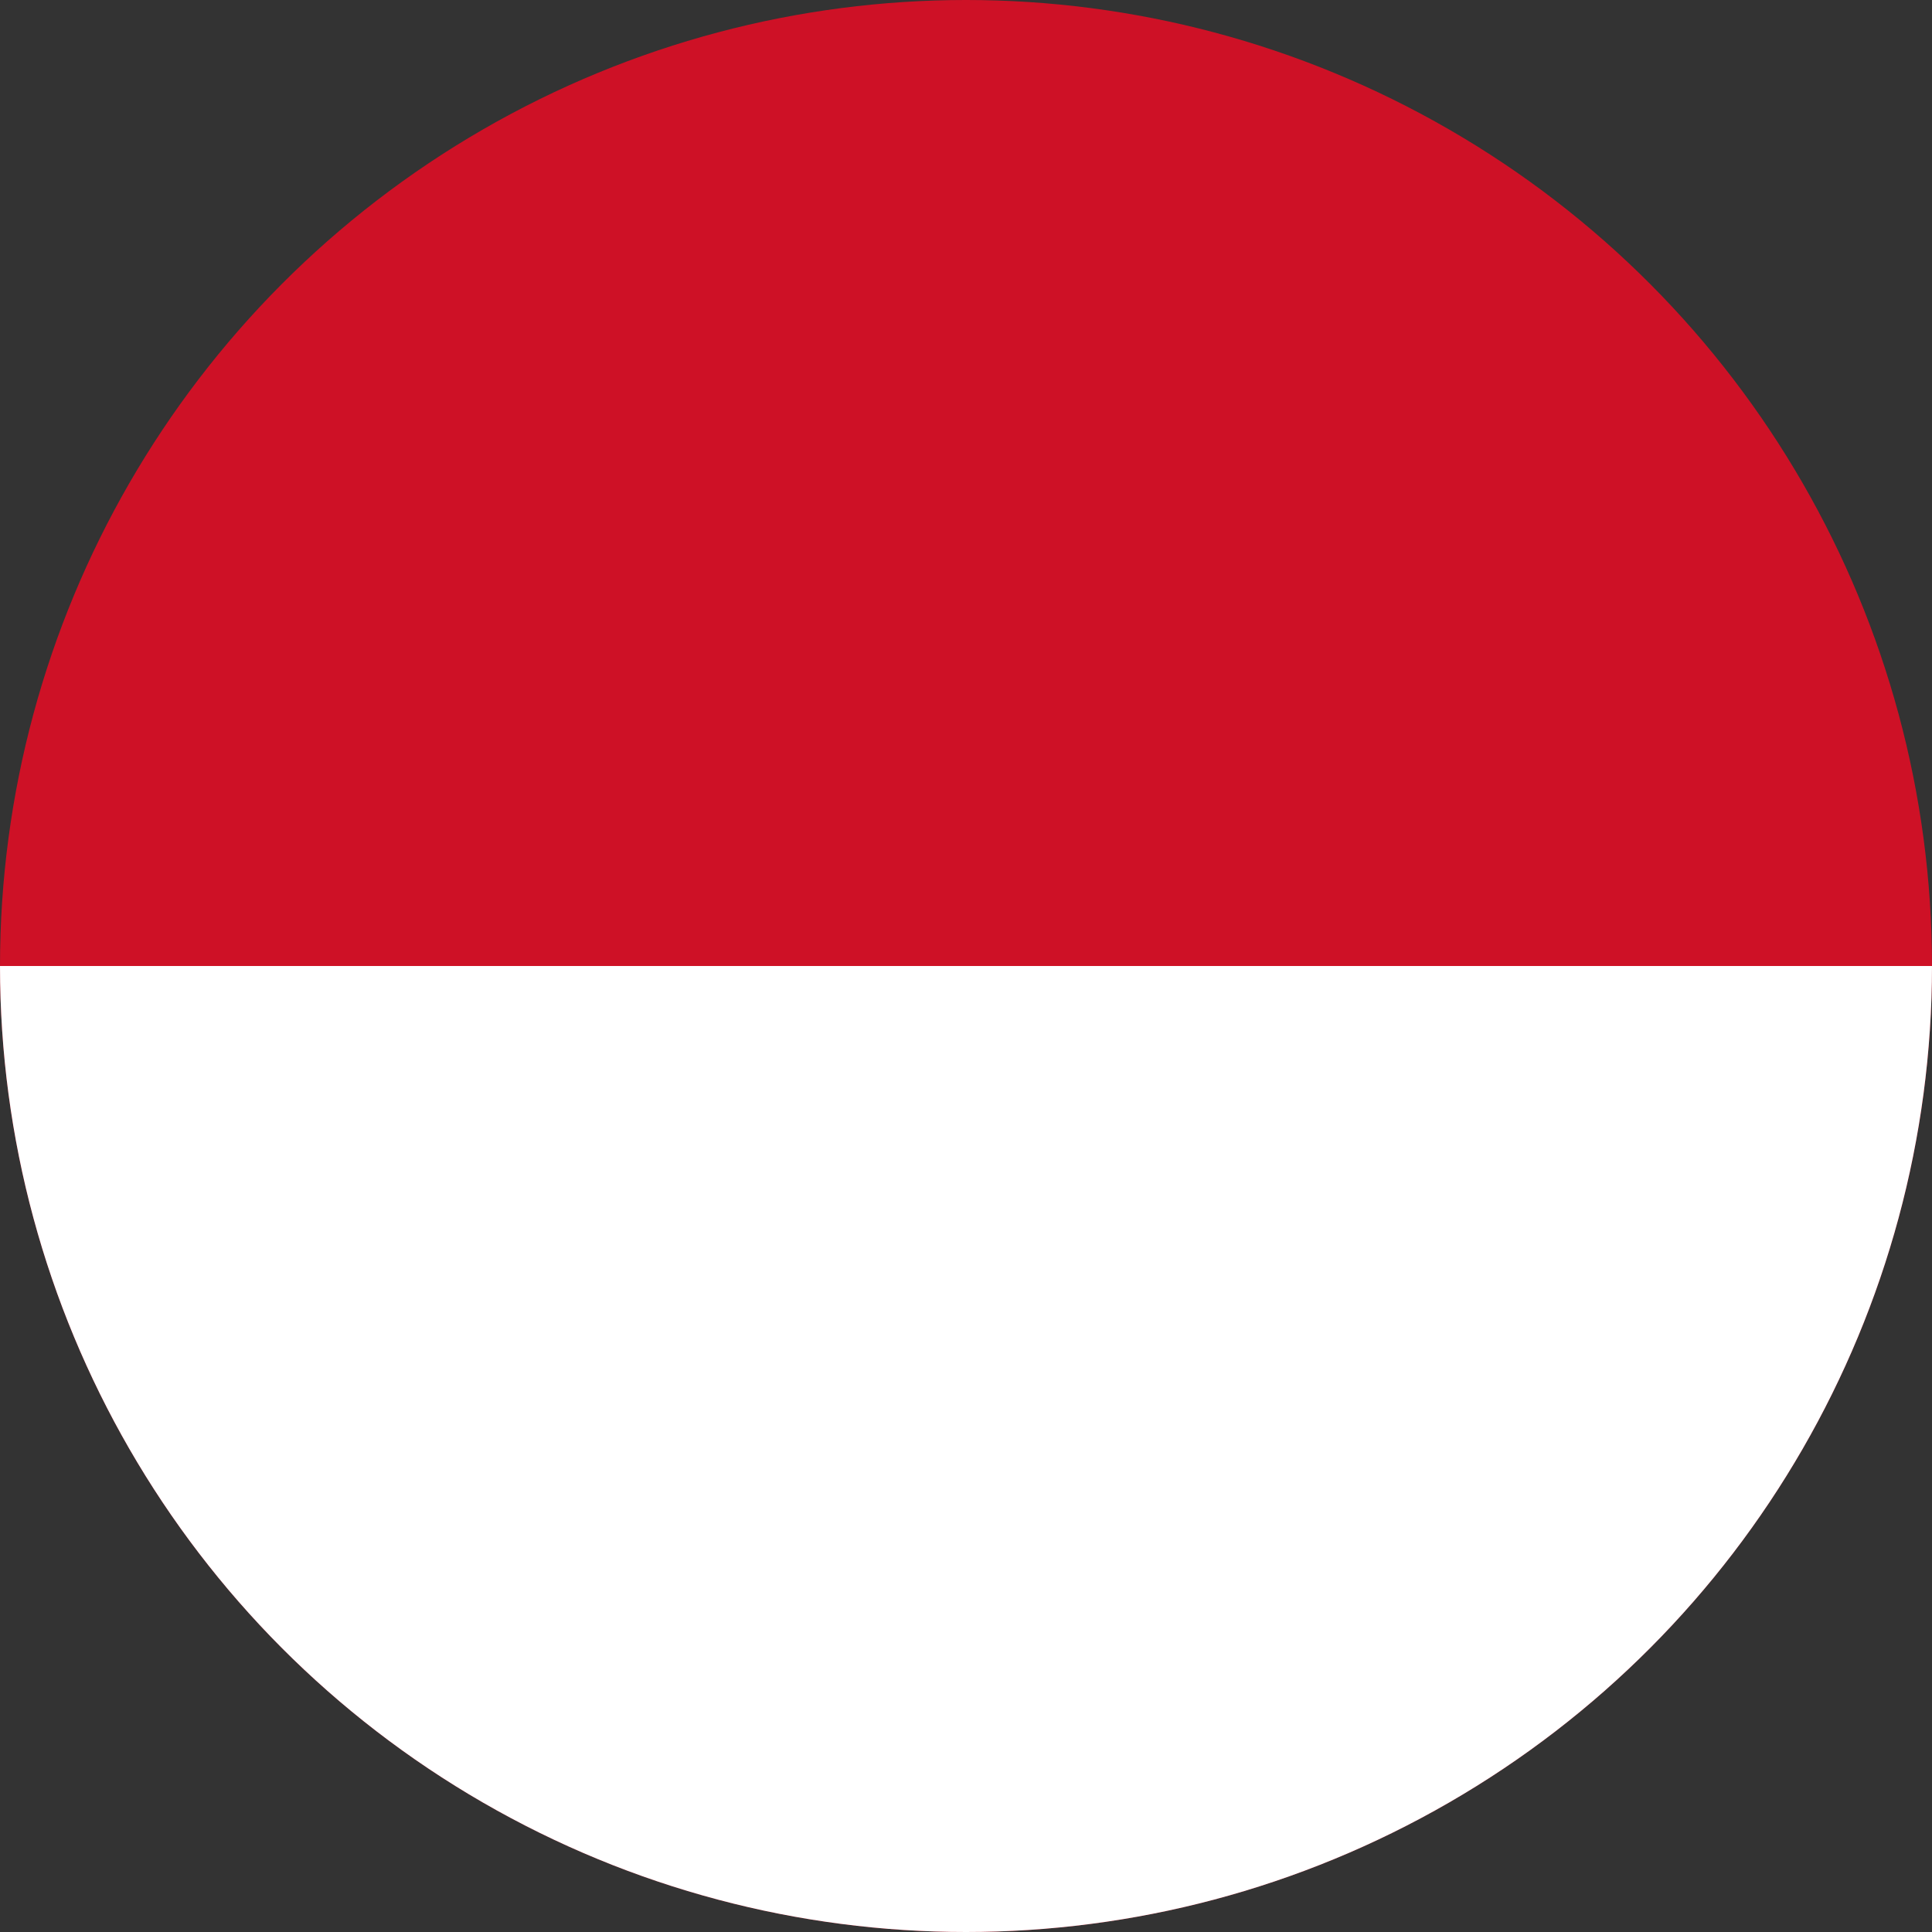
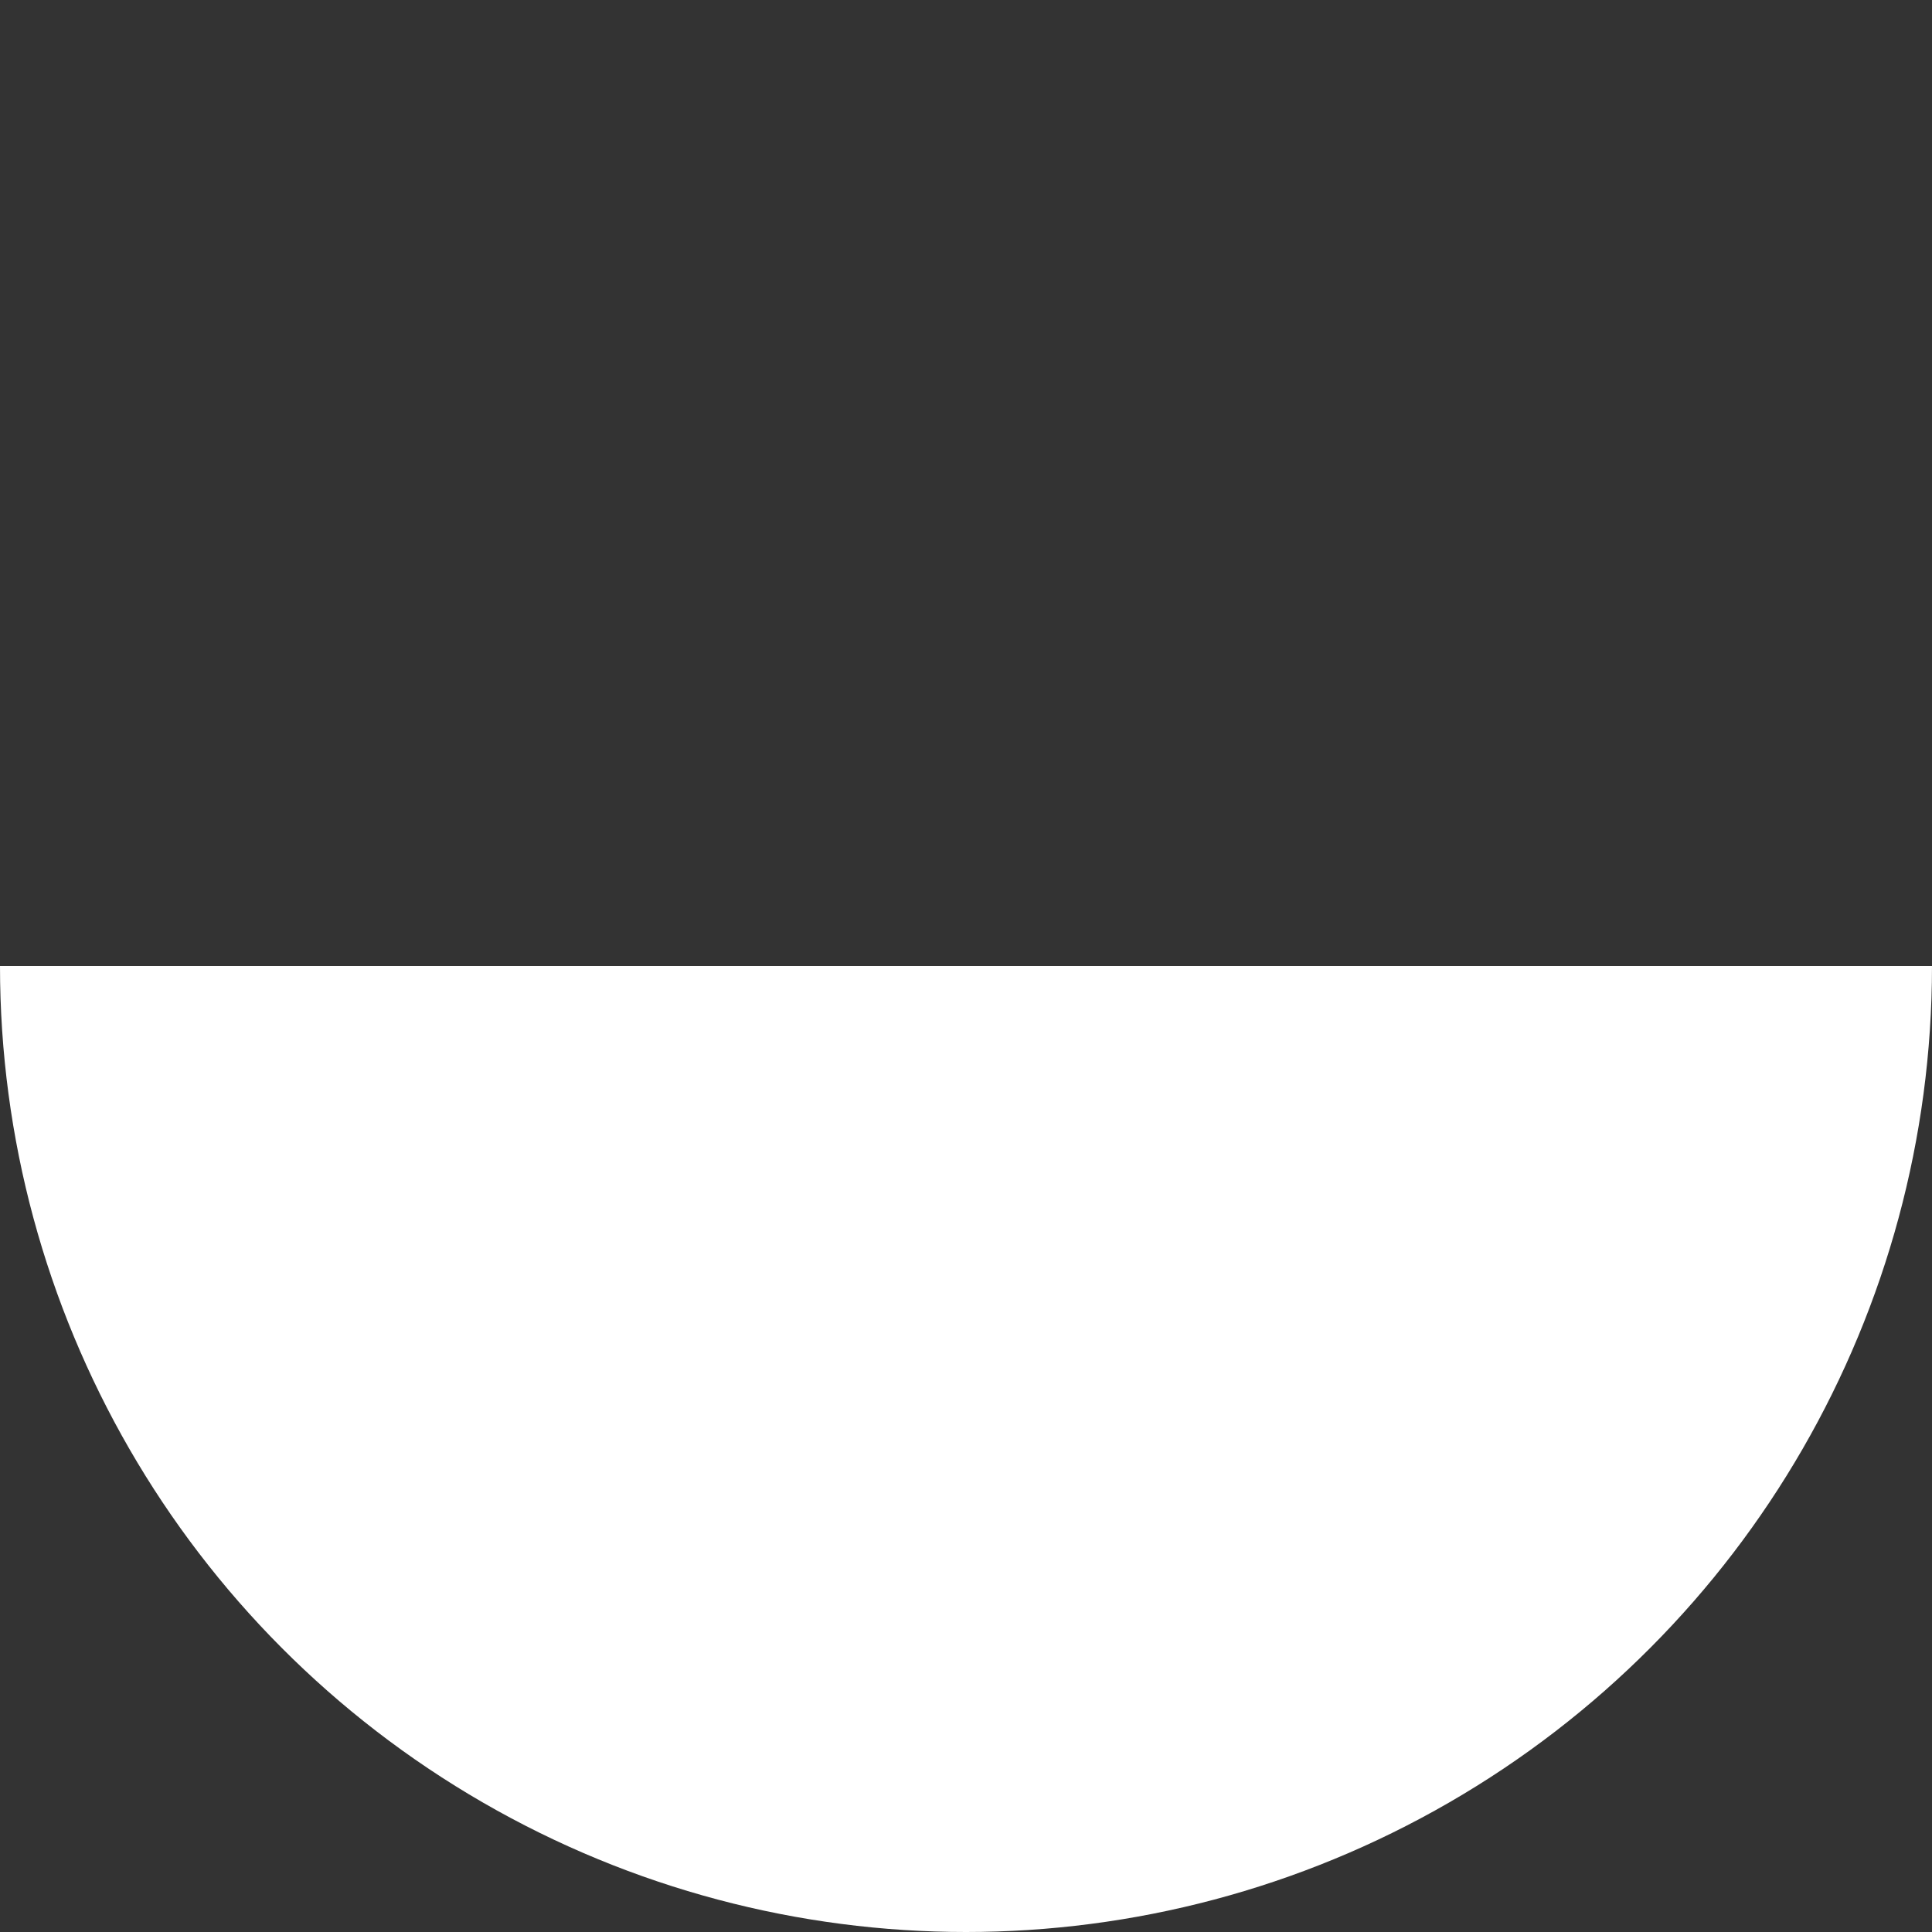
<svg xmlns="http://www.w3.org/2000/svg" id="Countryflags.com" viewBox="0 0 300 300" width="300" height="300">
  <rect x="0" y="0" width="300" height="300" fill="#333333" stroke="none" />
  <defs>
    <clipPath id="clip-path">
      <circle cx="150" cy="150" r="150" style="fill:none" />
    </clipPath>
  </defs>
  <g style="clip-path:url(#clip-path)">
-     <rect id="_2" data-name="2" x="-75" width="450" height="300" style="fill:#ce1126" />
    <rect id="_1" data-name="1" x="-75" y="150" width="450" height="150" style="fill:#fff" />
  </g>
</svg>